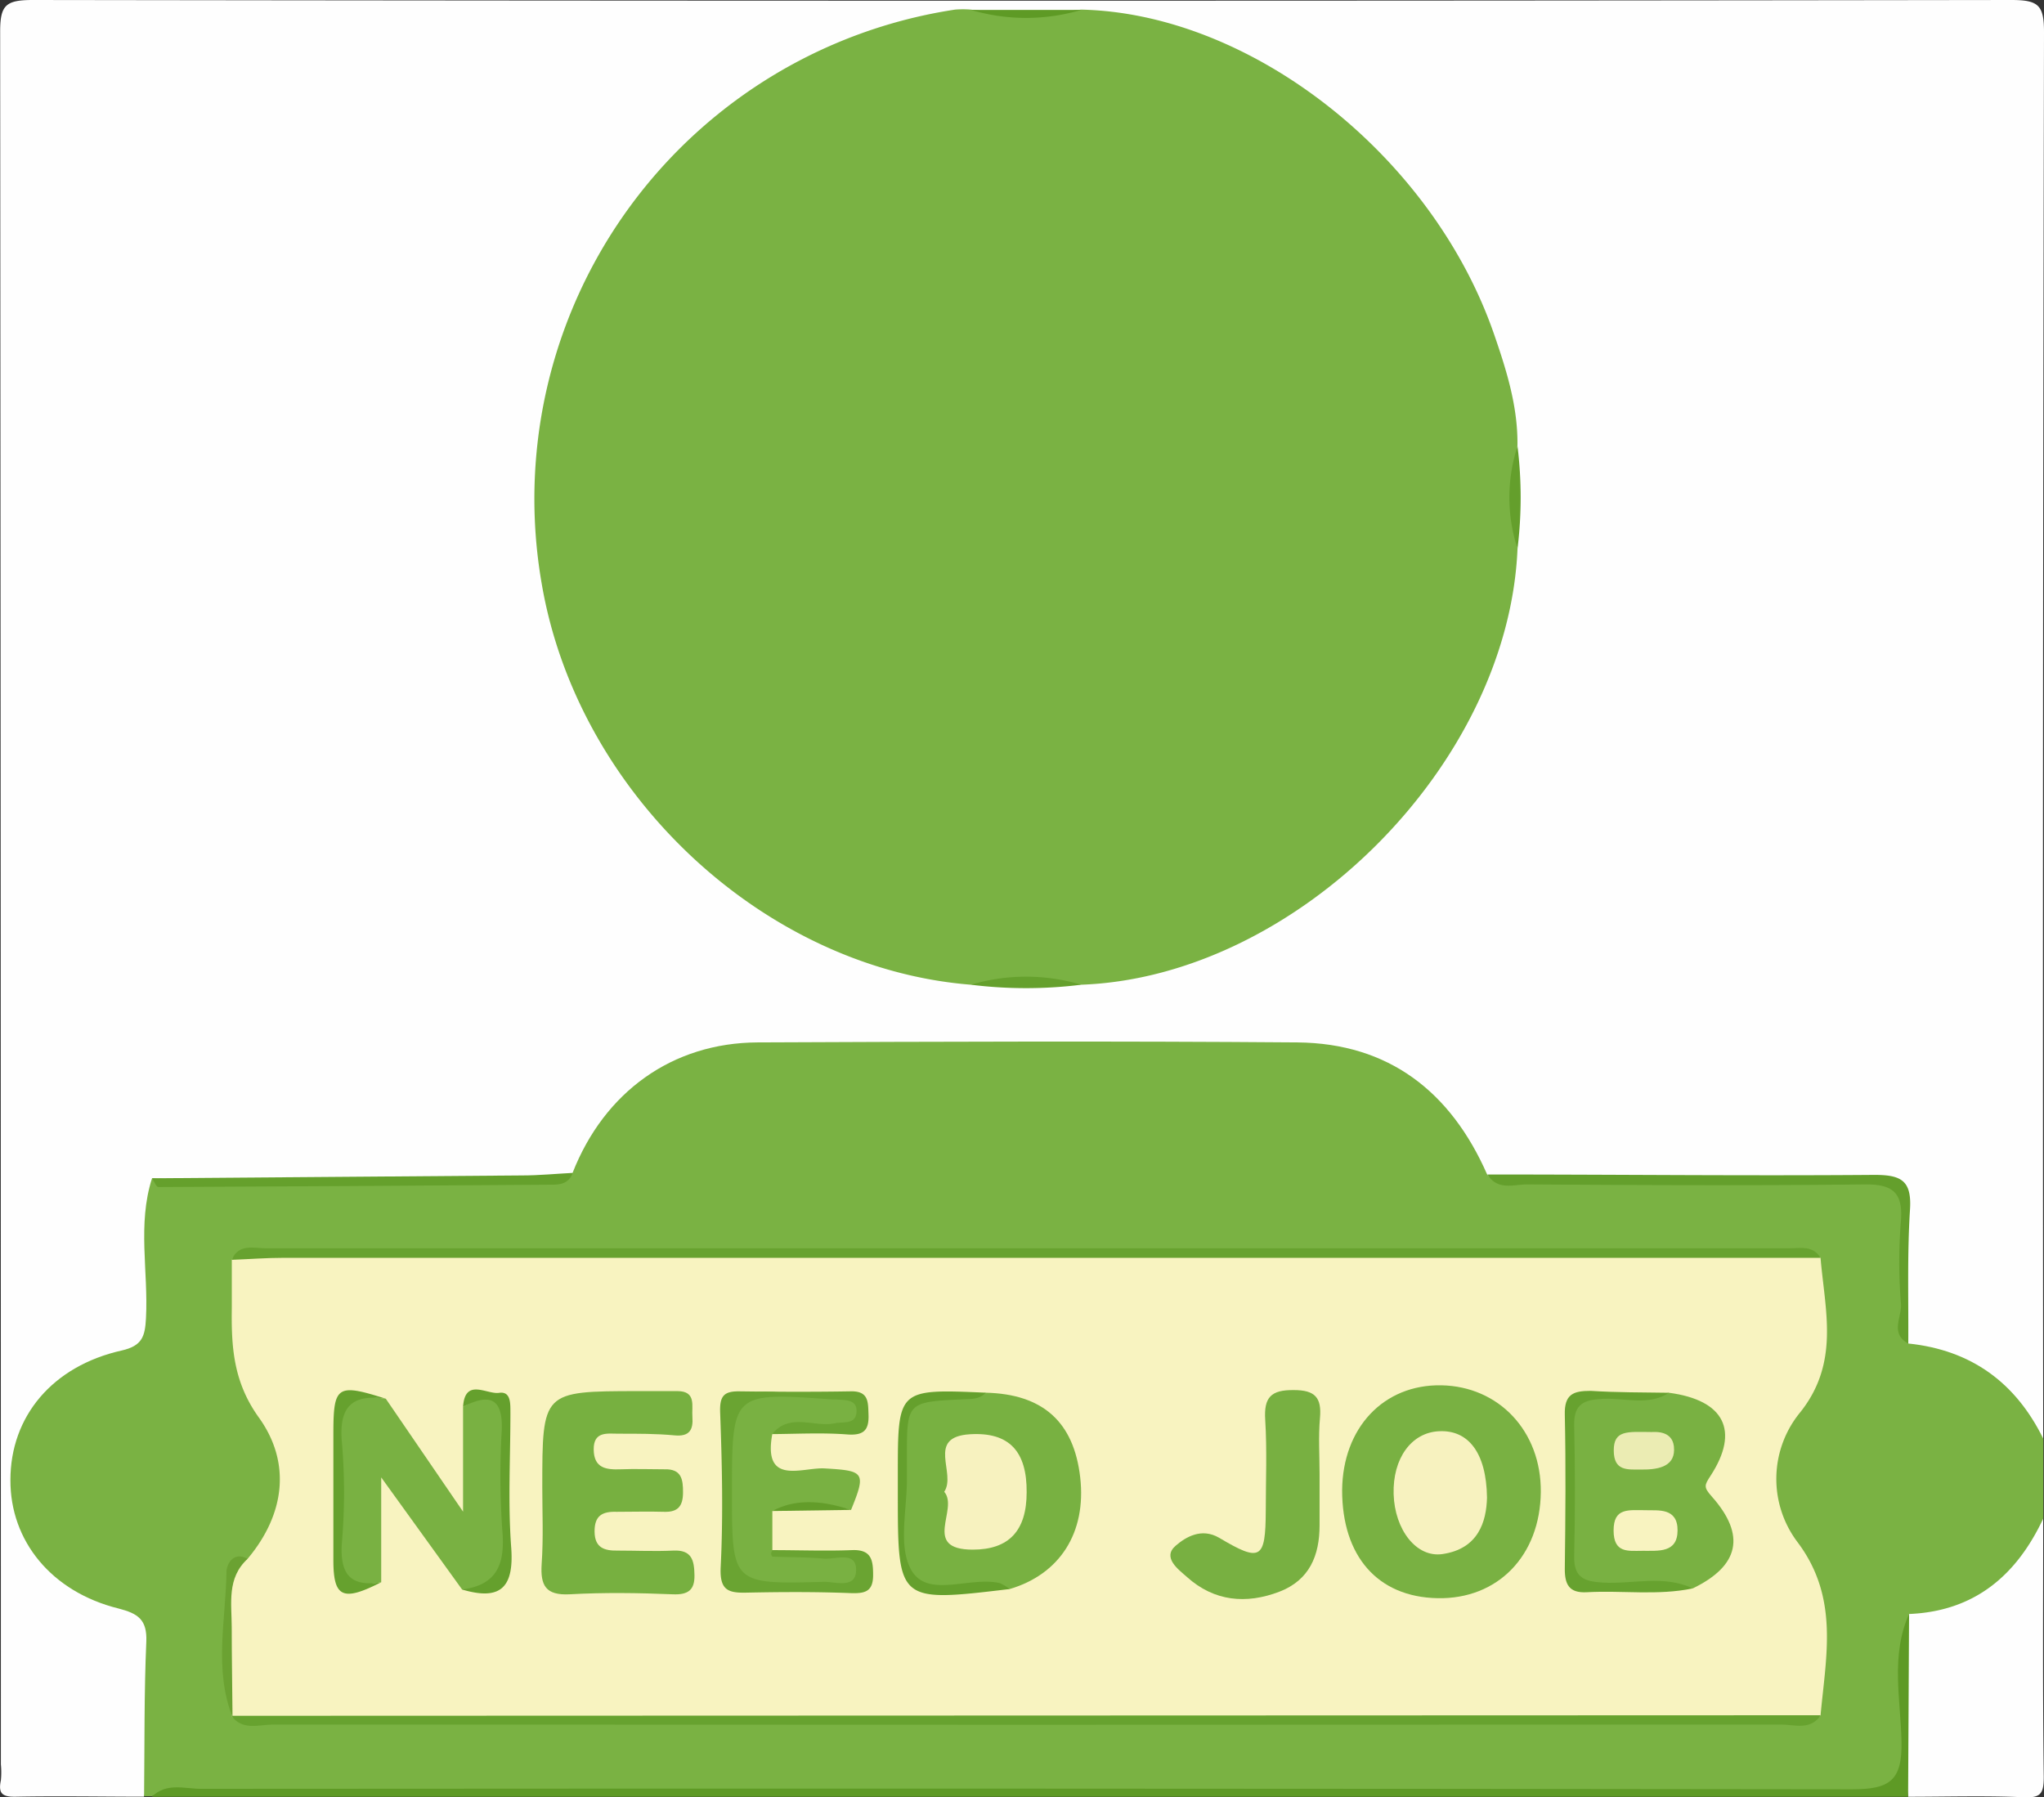
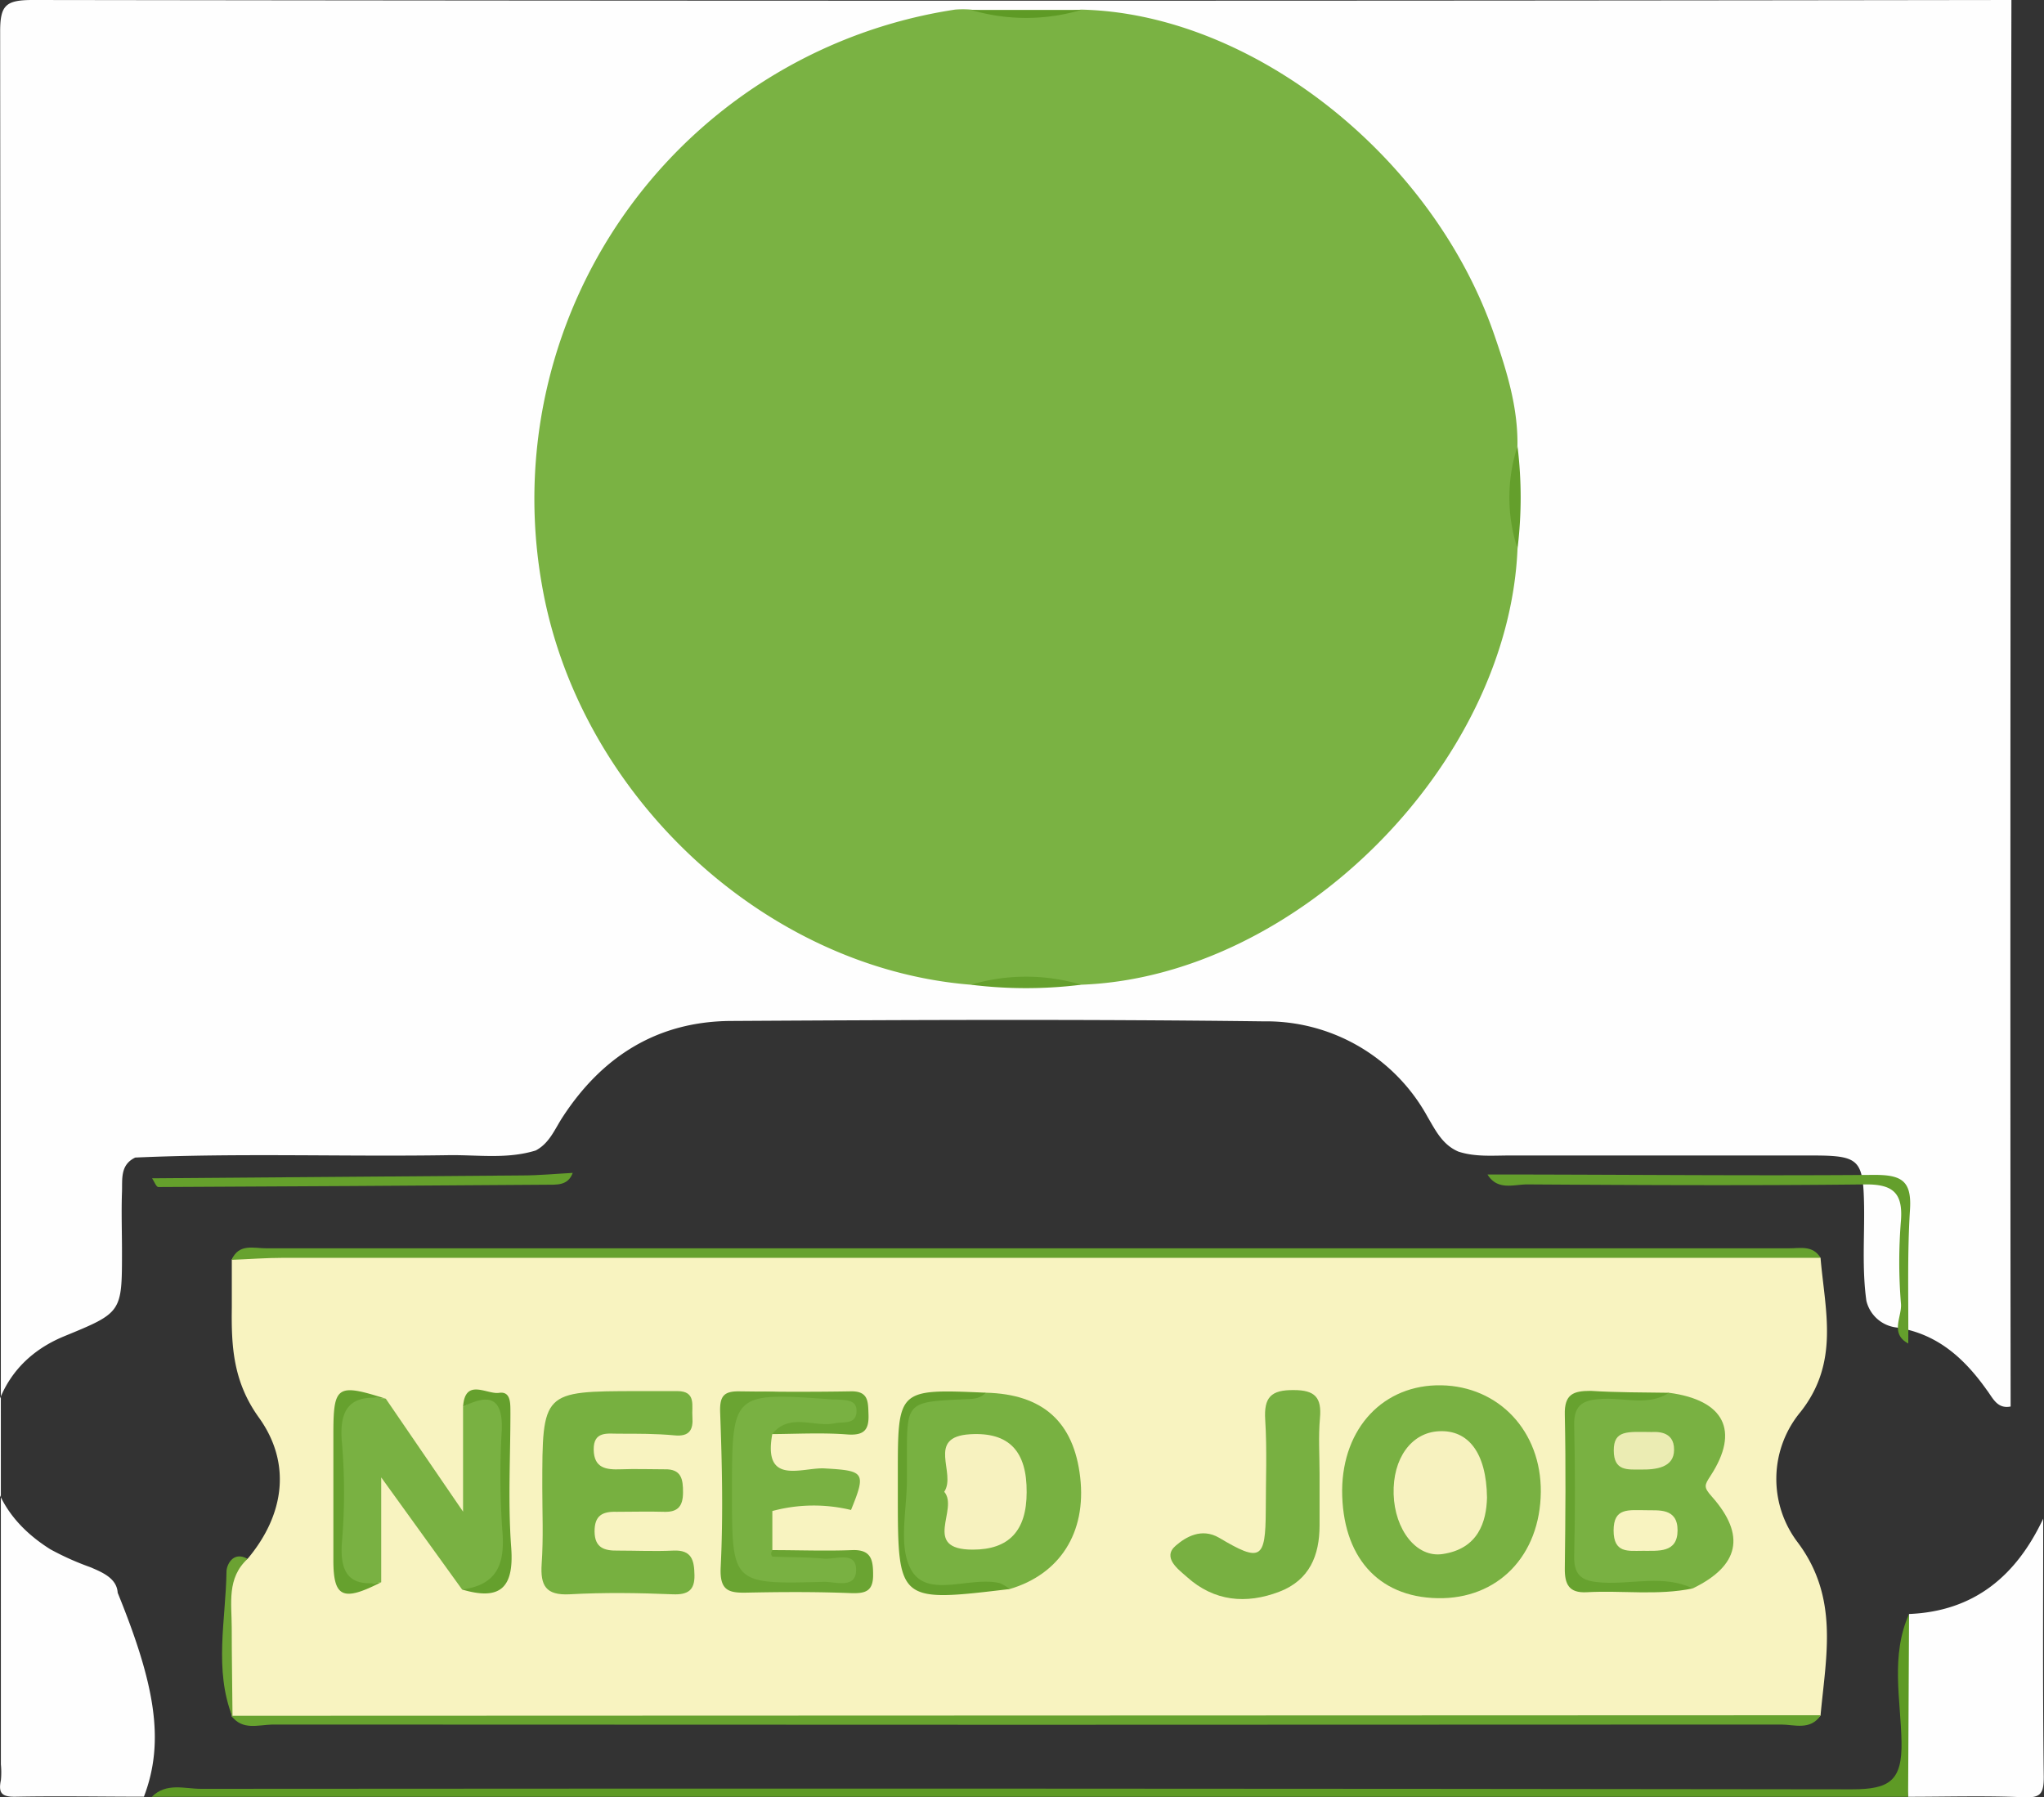
<svg xmlns="http://www.w3.org/2000/svg" viewBox="0 0 257.21 226.17">
  <rect x="0" y="0" width="257.21" height="226.17" fill="#333333" stroke="none" />
  <defs>
    <style>.cls-1{fill:#fefefe;}.cls-2{fill:#7ab243;}.cls-3{fill:#5e9a25;}.cls-4{fill:#649f2c;}.cls-5{fill:#65a02c;}.cls-6{fill:#65a02d;}.cls-7{fill:#f8f3c0;}.cls-8{fill:#67a22f;}.cls-9{fill:#6ba232;}.cls-10{fill:#79b142;}.cls-11{fill:#77b040;}.cls-12{fill:#78b141;}.cls-13{fill:#78b041;}.cls-14{fill:#6aa432;}.cls-15{fill:#66a12e;}.cls-16{fill:#639d2a;}.cls-17{fill:#f7f2bf;}.cls-18{fill:#ebecb3;}</style>
  </defs>
  <title>fixed_icon04</title>
  <g id="レイヤー_2" data-name="レイヤー 2">
    <g id="レイヤー_1-2" data-name="レイヤー 1">
-       <path class="cls-1" d="M18.29,226.18c-5.33,0-10.67-.1-16,0-1.75.05-2.37-.31-2-2.06a10.16,10.16,0,0,0,0-2q0-109-.09-218C.19.75.87.08,4.29.08q124.5.18,249,0c3.43,0,4.11.67,4.1,4.1q-.19,88.5-.1,177c-1.7.33-2.23-1.07-3-2.08-2.84-4-6.23-7.08-11.32-7.86a4.42,4.42,0,0,1-3.83-3.36c-.56-4-.23-8-.29-11.94-.1-5.76-.58-6.33-6.24-6.35-12.79,0-25.59,0-38.38,0-2.15,0-4.32.2-6.43-.49-2-.85-2.88-2.67-3.89-4.39a23.14,23.14,0,0,0-20.64-12c-22.32-.28-44.64-.18-67-.05-9.23.05-16.19,4.43-21.18,12.08-1,1.52-1.65,3.3-3.4,4.22-3.59,1.11-7.28.54-10.93.59-13.16.21-26.32-.29-39.46.3-1.92.91-1.61,2.72-1.67,4.33-.09,2.49,0,5,0,7.47,0,7.72,0,7.7-7.3,10.7-6.06,2.51-9,7.46-9.26,13.64-.28,5.72,2.7,10.12,7.55,13.16a35,35,0,0,0,5,2.24c1.56.66,3.36,1.41,3.47,3.23C19.59,211.83,21,219.1,18.29,226.18Z" transform="translate(-0.18 -0.08)" />
-       <path class="cls-2" d="M240.31,169.15c7.92.82,13.52,4.91,17,12v10c-1,6.7-5.32,10.36-11.45,12.34-1.71.55-3.64.78-4.64,2.62-1.07,4.46-.29,9-.49,13.43-.26,5.69-.59,6.09-6.42,6.09q-104.56,0-209.12,0c-2,0-4-.52-5.88.49h-1c.07-6.48,0-13,.28-19.43.12-2.8-1.05-3.56-3.49-4.19C6.66,200.41,1.46,194,1.49,186.33c0-8,5.28-14.34,14-16.3,2.61-.59,2.94-1.8,3.06-4.08.31-5.86-1.1-11.8.76-17.59,15.67.75,31.34.17,47,.27,2,0,4.24,1.1,5.92-.95,4-10.19,12.55-16.37,23.28-16.42,22.65-.1,45.3-.18,67.94,0,11.51.11,19.29,6.21,23.86,16.6,1.33,1.55,3.1.75,4.64.76,14.26.07,28.52.21,42.78-.06,4.27-.08,5.26,1.32,5.14,5.33C239.73,159,239.16,164.11,240.31,169.15Z" transform="translate(-0.18 -0.08)" />
+       <path class="cls-1" d="M18.29,226.18c-5.33,0-10.67-.1-16,0-1.75.05-2.37-.31-2-2.06a10.16,10.16,0,0,0,0-2q0-109-.09-218C.19.75.87.08,4.29.08q124.5.18,249,0q-.19,88.5-.1,177c-1.7.33-2.23-1.07-3-2.08-2.84-4-6.23-7.08-11.32-7.86a4.42,4.42,0,0,1-3.83-3.36c-.56-4-.23-8-.29-11.94-.1-5.76-.58-6.33-6.24-6.35-12.79,0-25.59,0-38.38,0-2.15,0-4.32.2-6.43-.49-2-.85-2.88-2.67-3.89-4.39a23.14,23.14,0,0,0-20.64-12c-22.32-.28-44.64-.18-67-.05-9.23.05-16.19,4.43-21.18,12.08-1,1.52-1.65,3.3-3.4,4.22-3.59,1.11-7.28.54-10.93.59-13.16.21-26.32-.29-39.46.3-1.92.91-1.61,2.72-1.67,4.33-.09,2.49,0,5,0,7.47,0,7.72,0,7.7-7.3,10.7-6.06,2.51-9,7.46-9.26,13.64-.28,5.72,2.7,10.12,7.55,13.16a35,35,0,0,0,5,2.24c1.56.66,3.36,1.41,3.47,3.23C19.59,211.83,21,219.1,18.29,226.18Z" transform="translate(-0.18 -0.08)" />
      <path class="cls-1" d="M240.41,203.19c8.23-.34,13.51-4.84,16.88-12,0,10.83-.07,21.66.07,32.5,0,2.15-.41,2.66-2.57,2.56-4.82-.21-9.66-.06-14.5-.06A99.87,99.87,0,0,1,240.41,203.19Z" transform="translate(-0.18 -0.08)" />
      <path class="cls-3" d="M240.41,203.19l-.12,23h-221c1.82-1.82,4.12-1,6.18-1q103.89-.08,207.78.06c4.7,0,6.31-1.07,6.21-6C239.36,214,238.06,208.42,240.41,203.19Z" transform="translate(-0.18 -0.08)" />
      <path class="cls-2" d="M191.14,69.12C190,96.31,163.33,123,136.24,124a53.82,53.82,0,0,0-13.89,0c-26.07-2.08-49.49-24-54-50.45a62.27,62.27,0,0,1,52-72.26,12,12,0,0,1,2,0,55.42,55.42,0,0,0,13.86,0c21.43.46,44.23,18.35,52,40.91,1.56,4.52,3,9.12,2.92,14A47.89,47.89,0,0,0,191.14,69.12Z" transform="translate(-0.18 -0.08)" />
      <path class="cls-4" d="M240.31,169.15c-2.35-1.26-.78-3.37-.92-5a64.45,64.45,0,0,1,0-10.49c.26-3.52-1.07-4.57-4.55-4.53-14.16.16-28.32.09-42.48,0-1.7,0-3.74.81-5-1.25,16.23,0,32.46.18,48.69.05,3.37,0,4.7.71,4.48,4.33C240.17,157.88,240.35,163.52,240.31,169.15Z" transform="translate(-0.18 -0.08)" />
      <path class="cls-5" d="M72.25,147.68c-.6,1.63-2,1.48-3.33,1.49q-24.42.18-48.82.29c-.26,0-.52-.72-.78-1.1q23.26-.17,46.53-.36C68,148,70.11,147.79,72.25,147.68Z" transform="translate(-0.18 -0.08)" />
      <path class="cls-3" d="M136.23,1.33a24.4,24.4,0,0,1-13.86,0Z" transform="translate(-0.18 -0.08)" />
      <path class="cls-6" d="M122.35,124a24.33,24.33,0,0,1,13.89,0A56.14,56.14,0,0,1,122.35,124Z" transform="translate(-0.18 -0.08)" />
      <path class="cls-4" d="M191.14,69.12a20.7,20.7,0,0,1,0-12.88A52.86,52.86,0,0,1,191.14,69.12Z" transform="translate(-0.18 -0.08)" />
      <path class="cls-7" d="M229.27,158.37c.56,6.62,2.42,13.12-2.5,19.37a13.19,13.19,0,0,0-.4,16.4c5.27,7,3.58,14.35,2.9,21.83-1.26,1.23-2.85.66-4.28.66q-95.69.06-191.36,0c-1.45,0-3,.49-4.33-.6l.11.13c-1.33-5.48-.31-11-.56-16.57-.07-1.68,1.11-2.64,2.49-3.35,4.7-5.6,5.5-12.1,1.41-17.78-3.24-4.51-3.47-8.95-3.4-13.86,0-2,0-4,0-6,1-1.78,2.7-.92,4-.92q96.06-.08,192.13,0C226.76,157.71,228.17,157.24,229.27,158.37Z" transform="translate(-0.18 -0.08)" />
      <path class="cls-8" d="M229.27,158.37l-193.46,0c-2.16,0-4.32.17-6.48.25.9-2.09,2.79-1.45,4.34-1.45q95.78,0,191.56,0C226.66,157.19,228.29,156.73,229.27,158.37Z" transform="translate(-0.18 -0.08)" />
      <path class="cls-8" d="M29.3,216l200-.07c-1.31,1.95-3.32,1.17-5,1.17q-94.92.06-189.83,0C32.67,217.14,30.67,217.87,29.3,216Z" transform="translate(-0.18 -0.08)" />
      <path class="cls-9" d="M31.34,196.25c-2.65,2.42-2,5.62-2,8.65,0,3.76.07,7.51.1,11.27-2.36-6-.85-12.19-.76-18.29C28.67,197.06,29.48,195.21,31.34,196.25Z" transform="translate(-0.18 -0.08)" />
      <path class="cls-10" d="M194.07,187.84c-.08,8-5.4,13.51-13,13.36s-12-5.36-12-13.57c.06-7.88,5.23-13.35,12.48-13.22S194.14,180.2,194.07,187.84Z" transform="translate(-0.18 -0.08)" />
      <path class="cls-10" d="M210.21,175.35c6.93.92,8.92,4.76,5.23,10.43-.78,1.2-.92,1.43.15,2.63,4.34,4.89,3.44,8.73-2.4,11.56-3.95-.67-7.94-.28-11.91-.26-2.48,0-3.6-.61-3.52-3.33.16-5.81.17-11.62,0-17.43-.08-2.75,1.07-3.35,3.54-3.31C204.27,175.69,207.27,176.08,210.21,175.35Z" transform="translate(-0.18 -0.08)" />
      <path class="cls-11" d="M68.42,187.26c0-12.11,0-12.1,12-12.12,1.67,0,3.33,0,5,0,2.42,0,1.78,1.89,1.89,3.26.12,1.6-.36,2.49-2.25,2.31-2.31-.22-4.65-.21-7-.21-1.43,0-3.2-.35-3.17,2s1.57,2.55,3.4,2.48,3.67,0,5.49,0c2.16-.07,2.36,1.26,2.35,2.93s-.61,2.47-2.35,2.42c-2-.06-4,0-6,0-1.8-.06-2.8.47-2.78,2.5s1.23,2.41,2.91,2.38c2.32,0,4.66.11,7,0s2.63,1.24,2.66,3.11-.82,2.47-2.73,2.39c-4.32-.18-8.66-.24-13,0-3,.15-3.67-1.12-3.5-3.8C68.57,193.6,68.42,190.43,68.42,187.26Z" transform="translate(-0.18 -0.08)" />
      <path class="cls-12" d="M124.22,175.34c7.19.17,11.09,3.67,11.89,10.66s-2.6,12.2-8.88,14.05c-3.11-.82-6.28-.42-9.41-.32-2.9.09-4.23-.56-4.08-3.82.25-5.47.25-11,0-16.45-.15-3.23,1.12-4,4.05-3.83C119.91,175.78,122.11,176,124.22,175.34Z" transform="translate(-0.18 -0.08)" />
      <path class="cls-10" d="M48.73,176.1l9.72,14.21V177.12c4.3-2.49,5.25-2.09,5.31,2.41.07,4.65-.34,9.34.12,13.94s-.79,6.85-5.55,6.64L48.15,186V199.2c-5.31.76-5.32.76-5.34-4.35q0-7,0-13.92C42.82,175.33,42.83,175.33,48.73,176.1Z" transform="translate(-0.18 -0.08)" />
      <path class="cls-13" d="M166.23,185.55c0,2.16,0,4.32,0,6.48,0,3.79-1.26,6.89-5.05,8.35-4.2,1.61-8.22,1.22-11.63-1.84-1.07-.95-3.17-2.45-1.42-3.95,1.25-1.08,3.23-2.28,5.45-1,5.24,3.12,5.85,2.73,5.88-3.38,0-3.82.17-7.66-.07-11.46-.18-2.85.74-3.77,3.6-3.74,2.68,0,3.52.95,3.29,3.52C166.07,180.88,166.23,183.22,166.23,185.55Z" transform="translate(-0.18 -0.08)" />
      <path class="cls-10" d="M97.37,190.23l0,4.91c2.34,1.21,4.86.22,7.27.56,1.6.23,4.12-.86,4.07,2.09,0,2.58-2.33,1.88-3.82,1.83-4.11-.14-9.3,1.74-12.05-.72s-.88-7.81-.94-11.87c-.06-3.59-1.61-8.21.71-10.54s7-.8,10.54-.69c1.89.06,5.56-1.81,5.41,2-.15,3.48-3.69,1.32-5.66,1.84-1.81.49-3.92-.79-5.54.92-1.2,6.55,3.78,4.15,6.59,4.31,5,.29,5.26.47,3.32,5.23A20,20,0,0,0,97.37,190.23Z" transform="translate(-0.18 -0.08)" />
      <path class="cls-14" d="M97.34,180.55c2.23-2.74,5.28-.81,7.89-1.36,1.08-.23,2.62.2,2.73-1.42s-1.41-1.47-2.53-1.58c-.16,0-.33,0-.49,0-12.65-.91-12.65-.91-12.65,11.73,0,11.51,0,11.54,11.62,11.22,1.45,0,4,.91,4-1.51s-2.61-1.27-4.1-1.41c-2.12-.2-4.26-.16-6.4-.25-.08,0-.2-.24-.2-.36a1.19,1.19,0,0,1,.18-.46c3.33,0,6.66.13,10,0,2.44-.1,2.66,1.25,2.66,3.13,0,2.09-1,2.35-2.87,2.28-4.32-.17-8.66-.15-13-.06-2.37.06-3.46-.28-3.31-3.23.32-6.48.17-13-.07-19.47-.07-2.07.5-2.65,2.41-2.63,4.66.06,9.32.08,14,0,2.3-.06,2.2,1.35,2.26,2.92.07,1.89-.53,2.64-2.59,2.51C103.67,180.35,100.5,180.53,97.34,180.55Z" transform="translate(-0.18 -0.08)" />
      <path class="cls-8" d="M210.21,175.35c-2.6,1.68-5.49.64-8.24.76-2.36.1-3.77.56-3.7,3.33q.18,8.22,0,16.45c-.07,2.75,1.3,3.22,3.67,3.35,3.75.2,7.61-1,11.25.73-4.42.92-8.9.23-13.34.48-2.24.12-2.78-1-2.76-3,.08-6.44.14-12.89,0-19.34-.07-2.6,1.09-3,3.25-3C203.61,175.32,206.91,175.3,210.21,175.35Z" transform="translate(-0.18 -0.08)" />
      <path class="cls-6" d="M124.22,175.34c-.75.84-1.76.78-2.76.83-7.16.33-7.16.34-7.16,7.28,0,.83,0,1.66,0,2.49.07,4-1.18,8.76.58,11.76,2.07,3.55,7.33.73,11.09,1.6a4.82,4.82,0,0,1,1.26.75c-14.07,1.68-14.07,1.68-14.07-12v-2.48C113.16,174.86,113.16,174.86,124.22,175.34Z" transform="translate(-0.18 -0.08)" />
      <path class="cls-6" d="M58.33,200.11c4.58-.6,5.43-3.43,5.05-7.58a98,98,0,0,1-.06-12.48c.16-4.15-1.65-4.61-4.87-2.93.24-3.69,3-1.53,4.53-1.76s1.42,1.42,1.43,2.54c0,5.65-.32,11.33.1,16.95C64.88,199.94,63.09,201.52,58.33,200.11Z" transform="translate(-0.18 -0.08)" />
      <path class="cls-15" d="M48.73,176.1c-4.36-.64-5.94,1.12-5.52,5.56a74.18,74.18,0,0,1,0,12.47c-.29,3.84.87,5.71,4.92,5.07-4.8,2.45-6,1.93-6-2.79,0-5.32,0-10.64,0-16C42.14,174.47,42.61,174.15,48.73,176.1Z" transform="translate(-0.18 -0.08)" />
-       <path class="cls-16" d="M97.37,190.23c2.68-1.44,5.86-1.48,9.88-.14Z" transform="translate(-0.18 -0.08)" />
      <path class="cls-17" d="M187.3,188.56c-.08,3-1.08,6.44-5.62,7.09-3.28.47-6-3.08-6.13-7.55s2.22-7.75,5.71-7.91C184.92,180,187.23,182.86,187.3,188.56Z" transform="translate(-0.18 -0.08)" />
      <path class="cls-7" d="M207.36,190.13c1.46.05,3.93-.34,3.92,2.54s-2.45,2.55-4.41,2.57c-1.8,0-3.64.33-3.64-2.56S205.07,190.12,207.36,190.13Z" transform="translate(-0.18 -0.08)" />
      <path class="cls-18" d="M208,180.29c.46,0,2.87-.26,2.84,2.24,0,2.23-2.25,2.51-4.2,2.48-1.69,0-3.38.2-3.39-2.39S204.94,180.26,208,180.29Z" transform="translate(-0.18 -0.08)" />
      <path class="cls-17" d="M119,187.81c1.57-2.34-2.34-6.9,3.24-7.24,4.94-.3,7.17,2.16,7.13,7.3,0,4.86-2.24,7.22-6.78,7.22C116.09,195.09,120.88,190,119,187.81Z" transform="translate(-0.18 -0.08)" />
    </g>
  </g>
</svg>